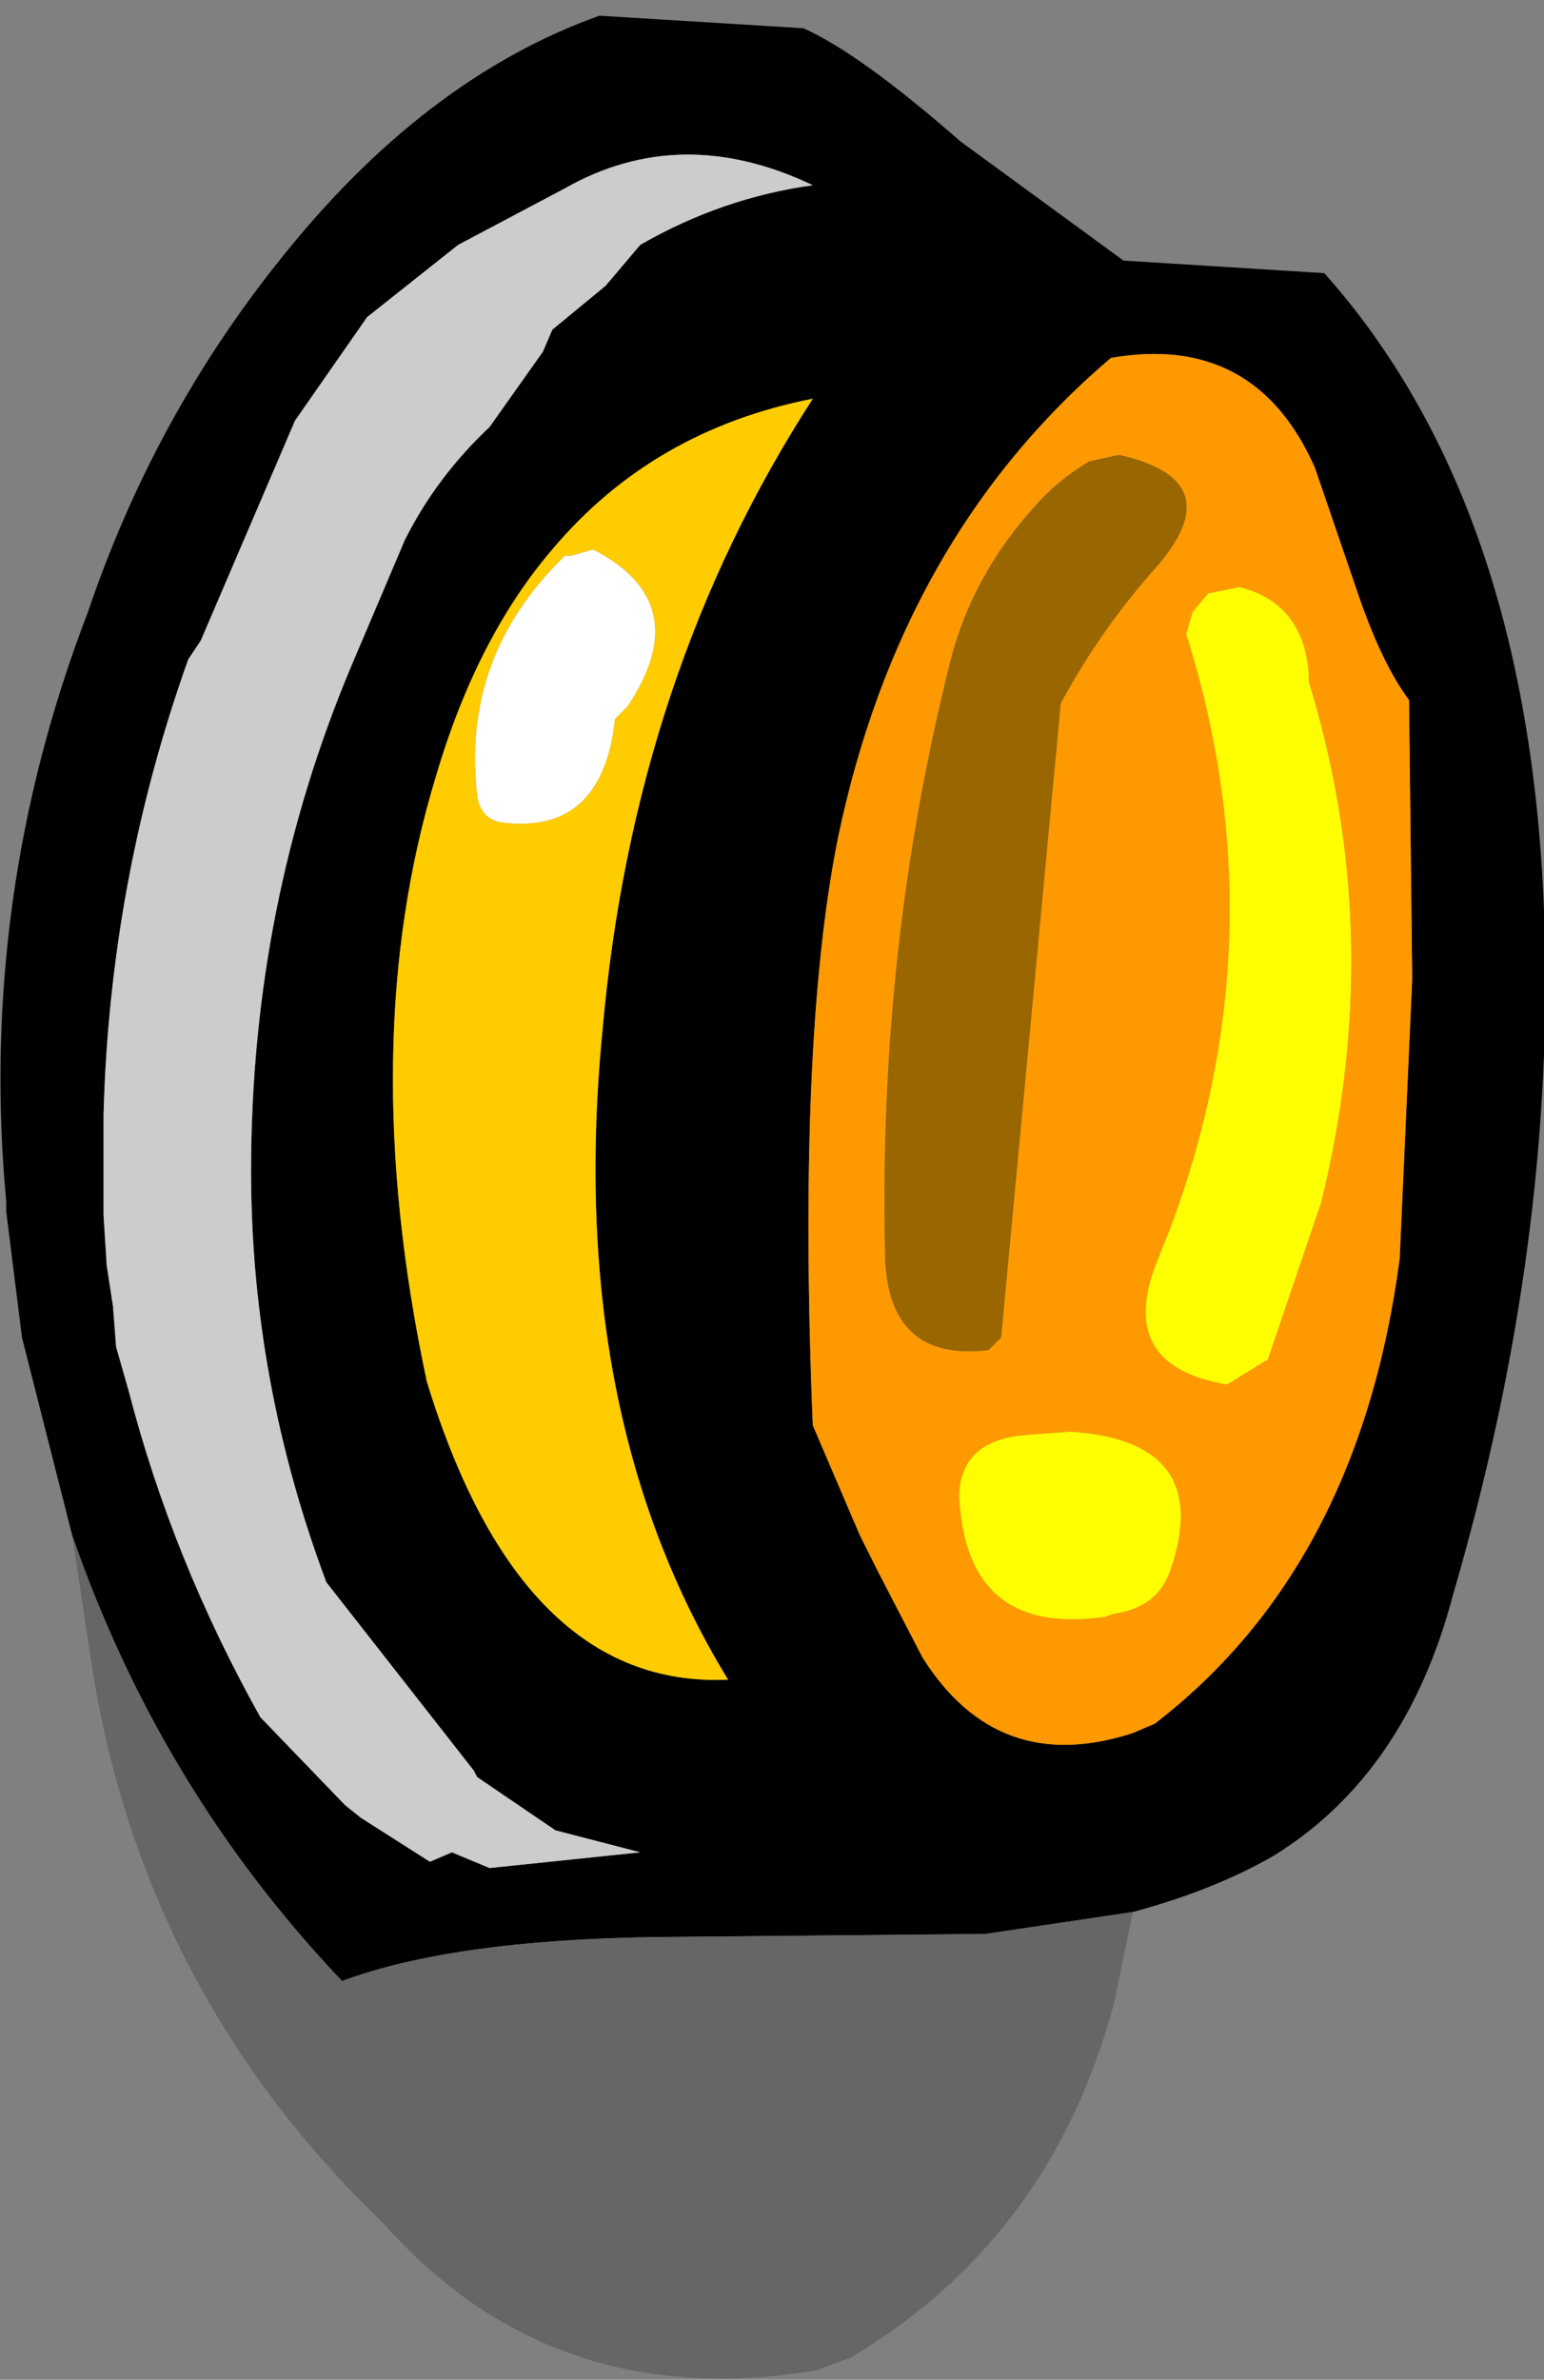
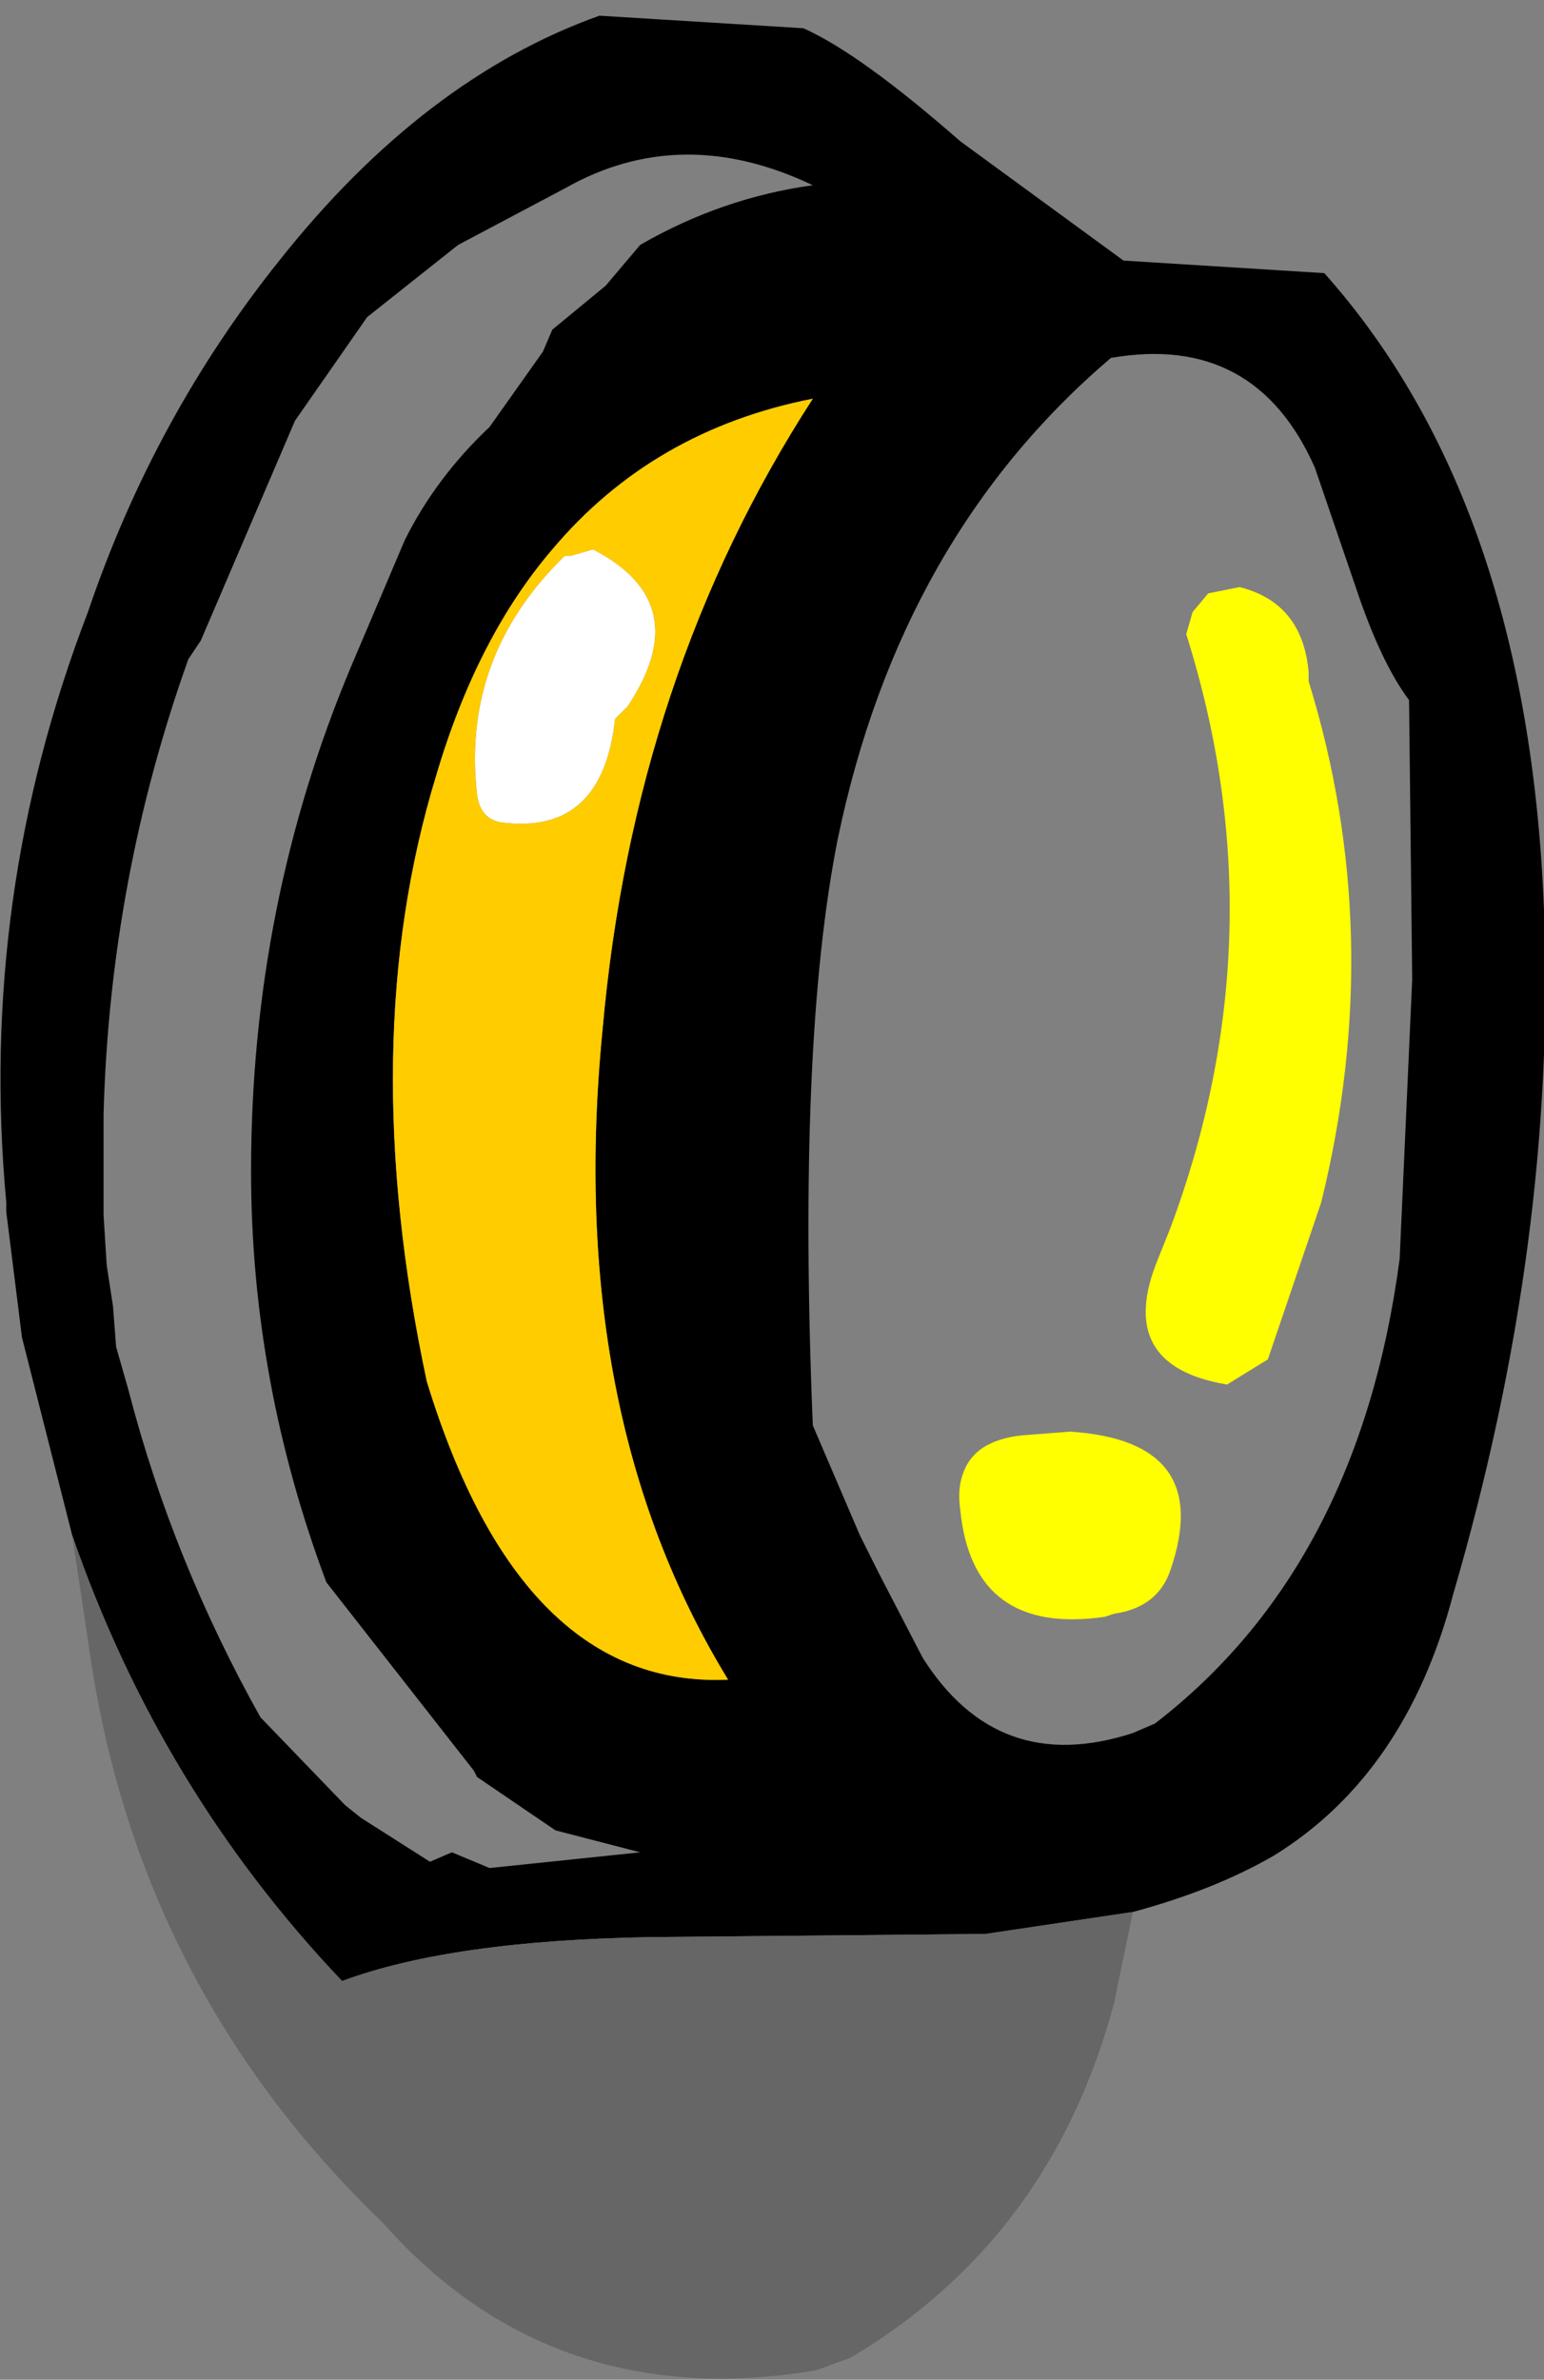
<svg xmlns="http://www.w3.org/2000/svg" height="37.9px" width="24.6px">
  <rect width="100%" height="100%" fill="#808080" stroke="none" />
  <g transform="matrix(1.0, 0.0, 0.0, 1.0, 13.25, 17.65)">
    <path d="M-4.25 -14.65 L-5.95 -13.75 -7.4 -12.6 -8.55 -10.95 -10.05 -7.45 -10.25 -7.15 Q-11.5 -3.65 -11.6 0.1 L-11.6 1.7 -11.55 2.5 -11.45 3.15 -11.4 3.8 -11.2 4.5 Q-10.5 7.2 -9.1 9.7 L-7.75 11.1 -7.5 11.3 -6.4 12.0 -6.05 11.85 -5.45 12.1 -3.05 11.85 -4.4 11.5 -5.65 10.65 -5.7 10.55 -8.05 7.55 Q-9.25 4.35 -9.25 1.0 -9.25 -3.25 -7.65 -7.05 L-6.8 -9.05 Q-6.3 -10.05 -5.45 -10.85 L-4.6 -12.05 -4.45 -12.4 -3.6 -13.1 -3.05 -13.75 Q-1.75 -14.5 -0.3 -14.7 -2.4 -15.7 -4.25 -14.65 M-12.1 6.8 L-12.9 3.65 -13.15 1.65 -13.15 1.5 Q-13.6 -3.35 -11.85 -7.9 -10.8 -11.0 -8.8 -13.5 -6.5 -16.4 -3.7 -17.4 L-0.45 -17.2 Q0.45 -16.8 2.05 -15.4 L4.65 -13.5 7.85 -13.3 Q11.1 -9.65 11.35 -3.15 11.55 2.1 9.9 7.75 9.15 10.6 7.05 11.9 6.1 12.45 4.8 12.8 L2.45 13.15 -2.85 13.2 Q-6.05 13.25 -7.8 13.9 -10.7 10.85 -12.1 6.8 M-0.3 -11.3 Q-2.85 -10.8 -4.45 -8.9 -5.65 -7.5 -6.3 -5.3 -7.6 -1.05 -6.45 4.35 -4.95 9.25 -1.65 9.1 -4.25 4.85 -3.65 -1.25 -3.15 -6.9 -0.3 -11.3 M8.35 -8.3 L7.7 -10.2 Q6.75 -12.35 4.45 -11.95 1.1 -9.1 0.1 -4.3 -0.55 -1.05 -0.3 5.05 L0.45 6.8 0.75 7.4 1.45 8.75 Q2.65 10.65 4.8 9.95 L5.15 9.8 Q8.4 7.3 9.05 2.4 L9.25 -2.05 9.2 -6.5 Q8.75 -7.1 8.35 -8.3" fill="#000000" fill-rule="evenodd" stroke="none" />
    <path d="M-3.45 -6.2 Q-3.65 -4.35 -5.25 -4.55 -5.6 -4.6 -5.65 -5.0 -5.9 -7.2 -4.25 -8.8 L-4.15 -8.8 -3.8 -8.9 Q-2.15 -8.05 -3.25 -6.4 L-3.45 -6.2" fill="#ffffff" fill-rule="evenodd" stroke="none" />
-     <path d="M-4.25 -14.65 Q-2.4 -15.7 -0.3 -14.7 -1.75 -14.5 -3.05 -13.75 L-3.6 -13.1 -4.45 -12.4 -4.6 -12.05 -5.45 -10.85 Q-6.3 -10.05 -6.8 -9.05 L-7.65 -7.05 Q-9.25 -3.25 -9.25 1.0 -9.25 4.35 -8.05 7.55 L-5.7 10.55 -5.65 10.65 -4.4 11.5 -3.05 11.85 -5.45 12.1 -6.05 11.85 -6.4 12.0 -7.5 11.3 -7.75 11.1 -9.1 9.7 Q-10.5 7.2 -11.2 4.5 L-11.4 3.8 -11.45 3.15 -11.55 2.5 -11.6 1.7 -11.6 0.1 Q-11.5 -3.65 -10.25 -7.15 L-10.05 -7.45 -8.55 -10.95 -7.4 -12.6 -5.95 -13.75 -4.25 -14.65" fill="#cccccc" fill-rule="evenodd" stroke="none" />
-     <path d="M4.6 -10.4 L4.55 -10.4 4.6 -10.4" fill="#660000" fill-rule="evenodd" stroke="none" />
    <path d="M-0.3 -11.3 Q-3.15 -6.9 -3.65 -1.25 -4.25 4.85 -1.65 9.1 -4.95 9.25 -6.45 4.35 -7.6 -1.05 -6.3 -5.3 -5.65 -7.5 -4.45 -8.9 -2.85 -10.8 -0.3 -11.3 M-3.45 -6.2 L-3.25 -6.4 Q-2.15 -8.05 -3.8 -8.9 L-4.15 -8.8 -4.25 -8.8 Q-5.9 -7.2 -5.65 -5.0 -5.6 -4.6 -5.25 -4.55 -3.65 -4.35 -3.45 -6.2" fill="#ffcc00" fill-rule="evenodd" stroke="none" />
-     <path d="M8.35 -8.3 Q8.75 -7.1 9.2 -6.5 L9.25 -2.05 9.05 2.4 Q8.4 7.3 5.15 9.8 L4.8 9.95 Q2.65 10.65 1.45 8.75 L0.75 7.4 0.45 6.8 -0.3 5.05 Q-0.55 -1.05 0.1 -4.3 1.1 -9.1 4.45 -11.95 6.75 -12.35 7.7 -10.2 L8.35 -8.3 M7.6 -6.95 Q7.5 -8.05 6.5 -8.3 L6.0 -8.2 5.75 -7.9 5.65 -7.55 Q7.15 -2.8 5.4 1.9 L5.2 2.4 Q4.5 4.1 6.3 4.4 L6.95 4.0 7.8 1.5 Q8.85 -2.75 7.6 -6.8 L7.6 -6.95 M4.6 -10.4 L4.55 -10.4 4.1 -10.3 Q3.6 -10.0 3.25 -9.6 2.25 -8.5 1.9 -7.15 0.75 -2.6 0.85 2.25 0.85 4.05 2.5 3.85 L2.7 3.65 3.65 -6.45 Q4.3 -7.65 5.2 -8.65 6.35 -10.0 4.6 -10.4 M3.8 5.15 L3.15 5.2 Q2.3 5.25 2.1 5.8 2.0 6.05 2.05 6.4 2.25 8.4 4.35 8.1 L4.5 8.05 Q5.2 7.95 5.4 7.35 6.1 5.3 3.8 5.15" fill="#ff9900" fill-rule="evenodd" stroke="none" />
-     <path d="M4.55 -10.4 L4.6 -10.4 Q6.35 -10.0 5.2 -8.65 4.3 -7.65 3.65 -6.45 L2.7 3.65 2.5 3.85 Q0.85 4.05 0.85 2.25 0.75 -2.6 1.9 -7.15 2.25 -8.5 3.25 -9.6 3.6 -10.0 4.1 -10.3 L4.55 -10.4" fill="#996600" fill-rule="evenodd" stroke="none" />
    <path d="M7.6 -6.95 L7.6 -6.8 Q8.85 -2.75 7.8 1.5 L6.95 4.0 6.3 4.4 Q4.5 4.1 5.2 2.4 L5.4 1.9 Q7.15 -2.8 5.65 -7.55 L5.75 -7.9 6.0 -8.2 6.5 -8.3 Q7.5 -8.05 7.6 -6.95 M3.8 5.15 Q6.1 5.3 5.4 7.35 5.2 7.95 4.5 8.05 L4.35 8.1 Q2.25 8.4 2.05 6.4 2.0 6.05 2.1 5.8 2.3 5.25 3.15 5.2 L3.8 5.15" fill="#ffff00" fill-rule="evenodd" stroke="none" />
    <path d="M4.8 12.8 L4.5 14.25 Q3.5 18.0 0.3 19.9 L-0.25 20.1 Q-4.45 20.8 -7.15 17.75 -11.0 14.05 -11.8 8.8 L-12.1 6.8 Q-10.7 10.85 -7.8 13.9 -6.05 13.25 -2.85 13.2 L2.45 13.15 4.8 12.8" fill="#666666" fill-rule="evenodd" stroke="none" />
  </g>
</svg>